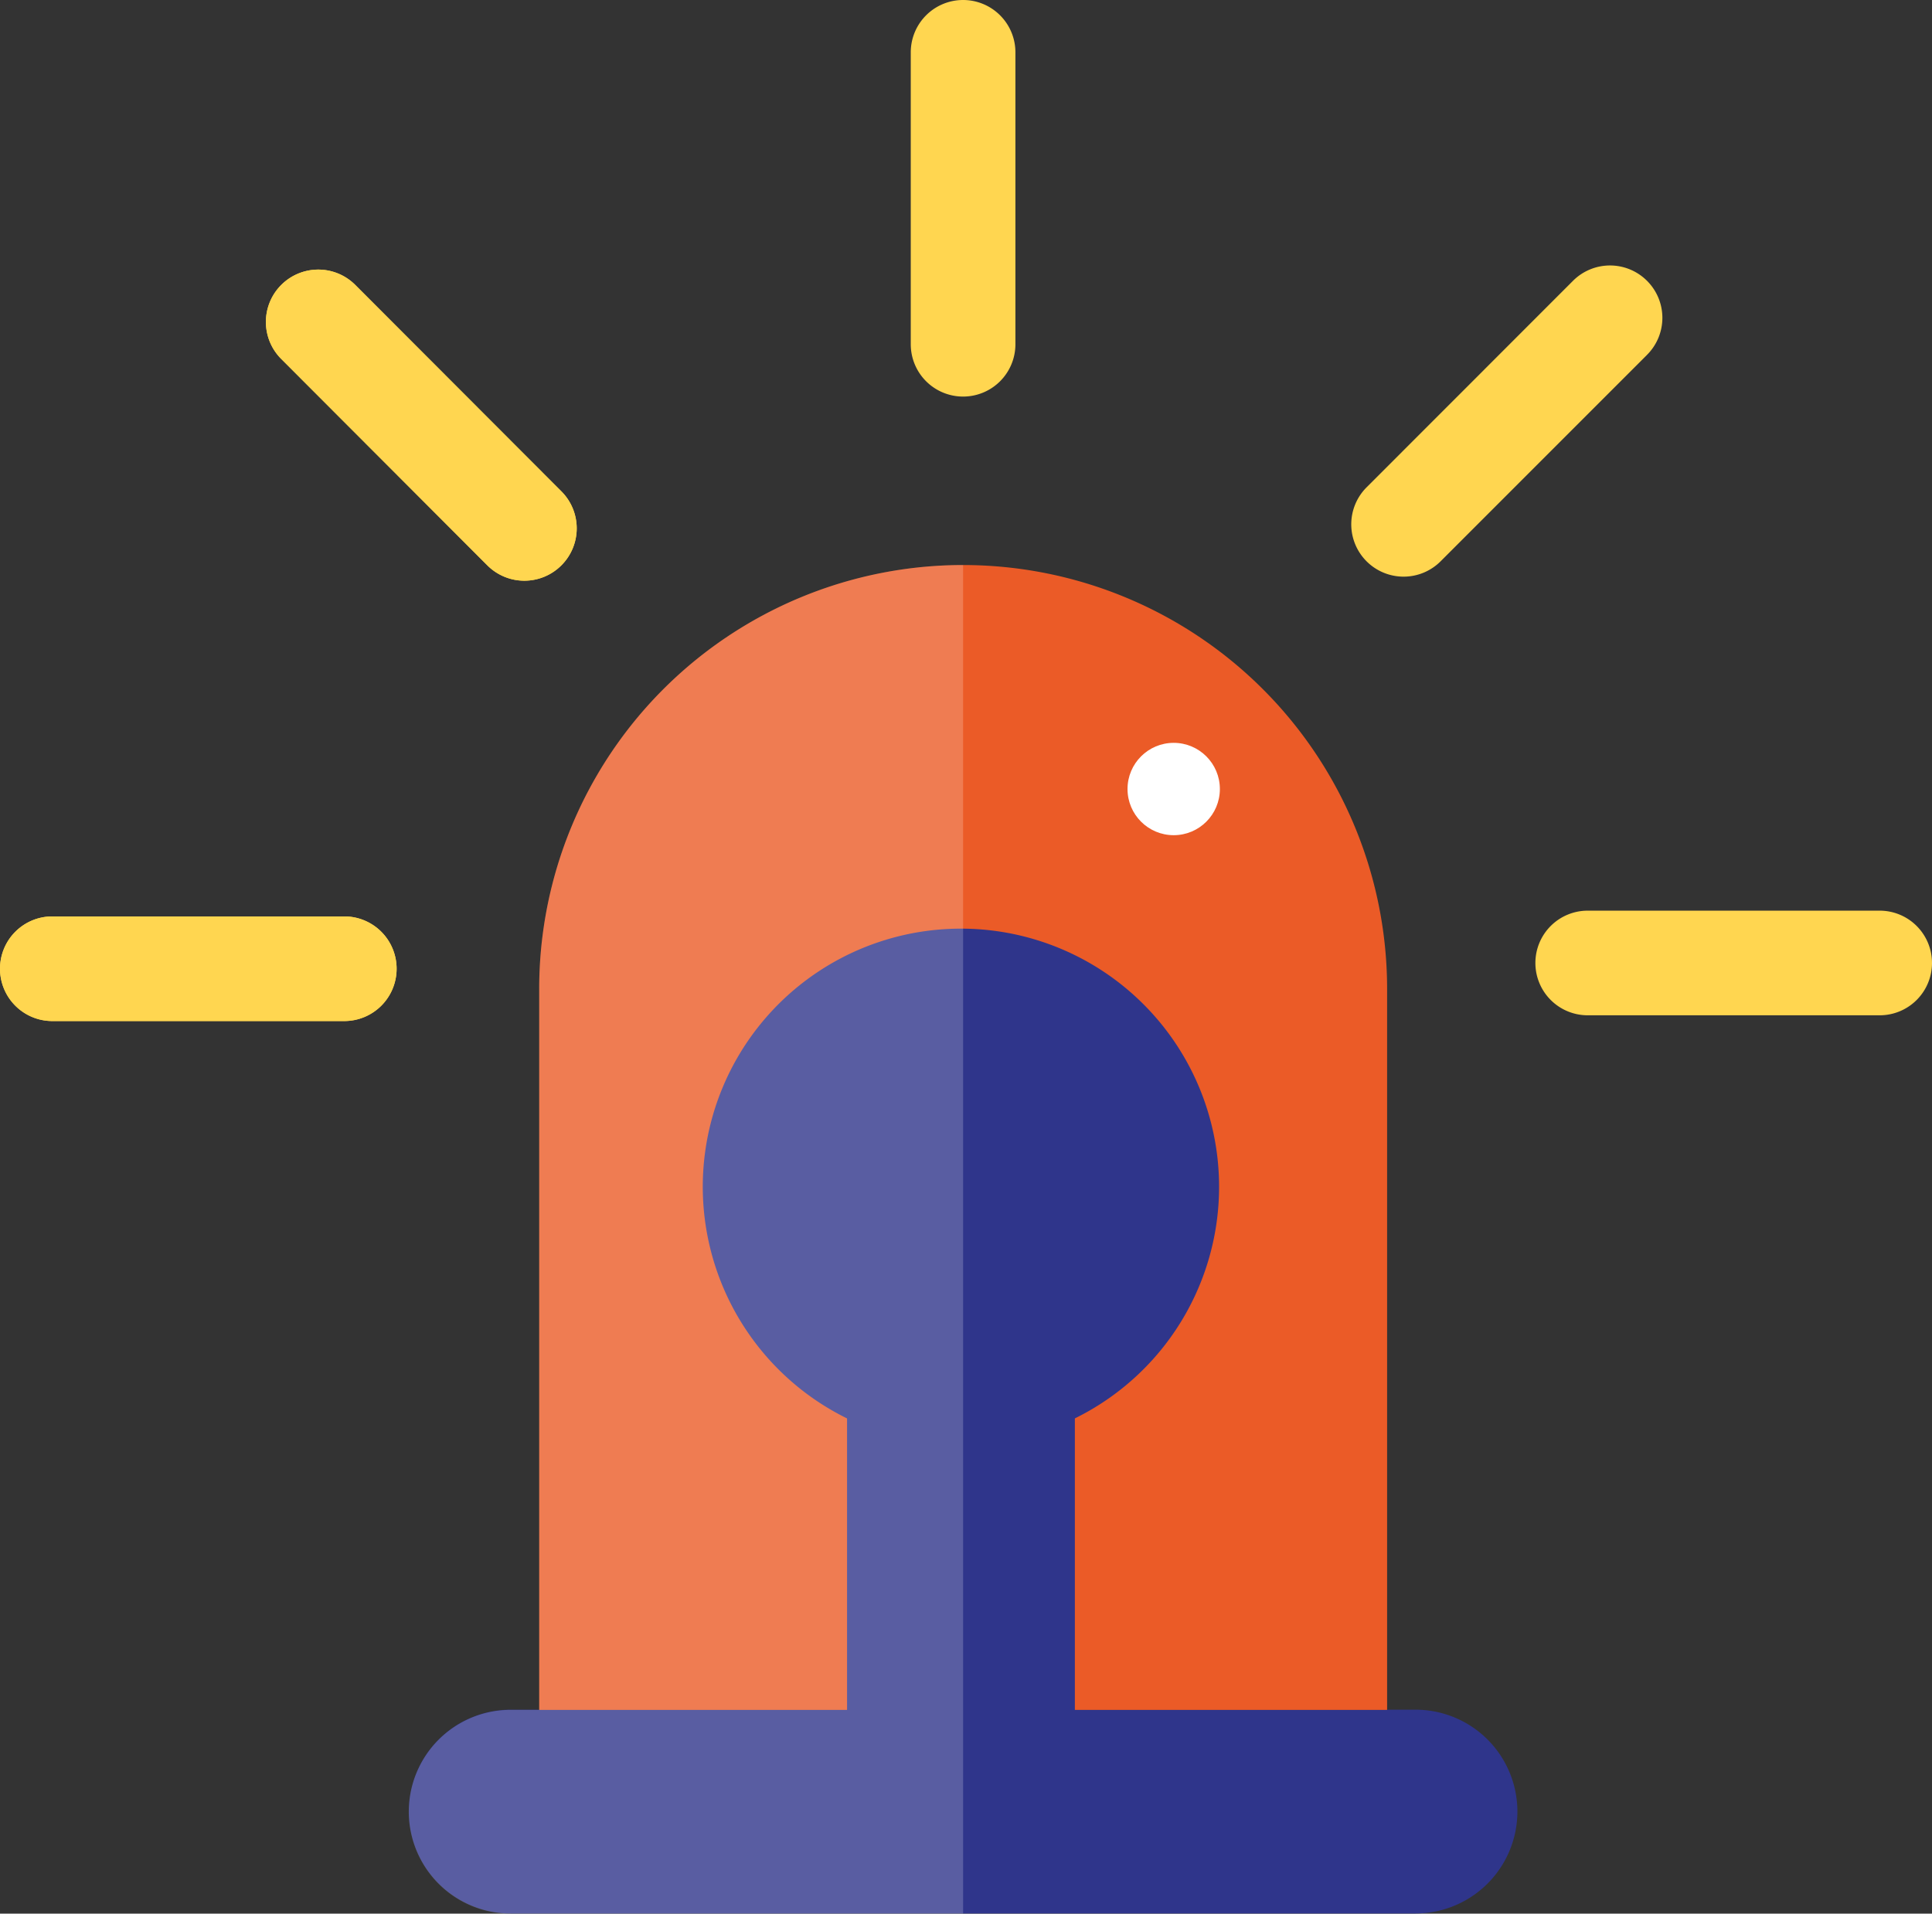
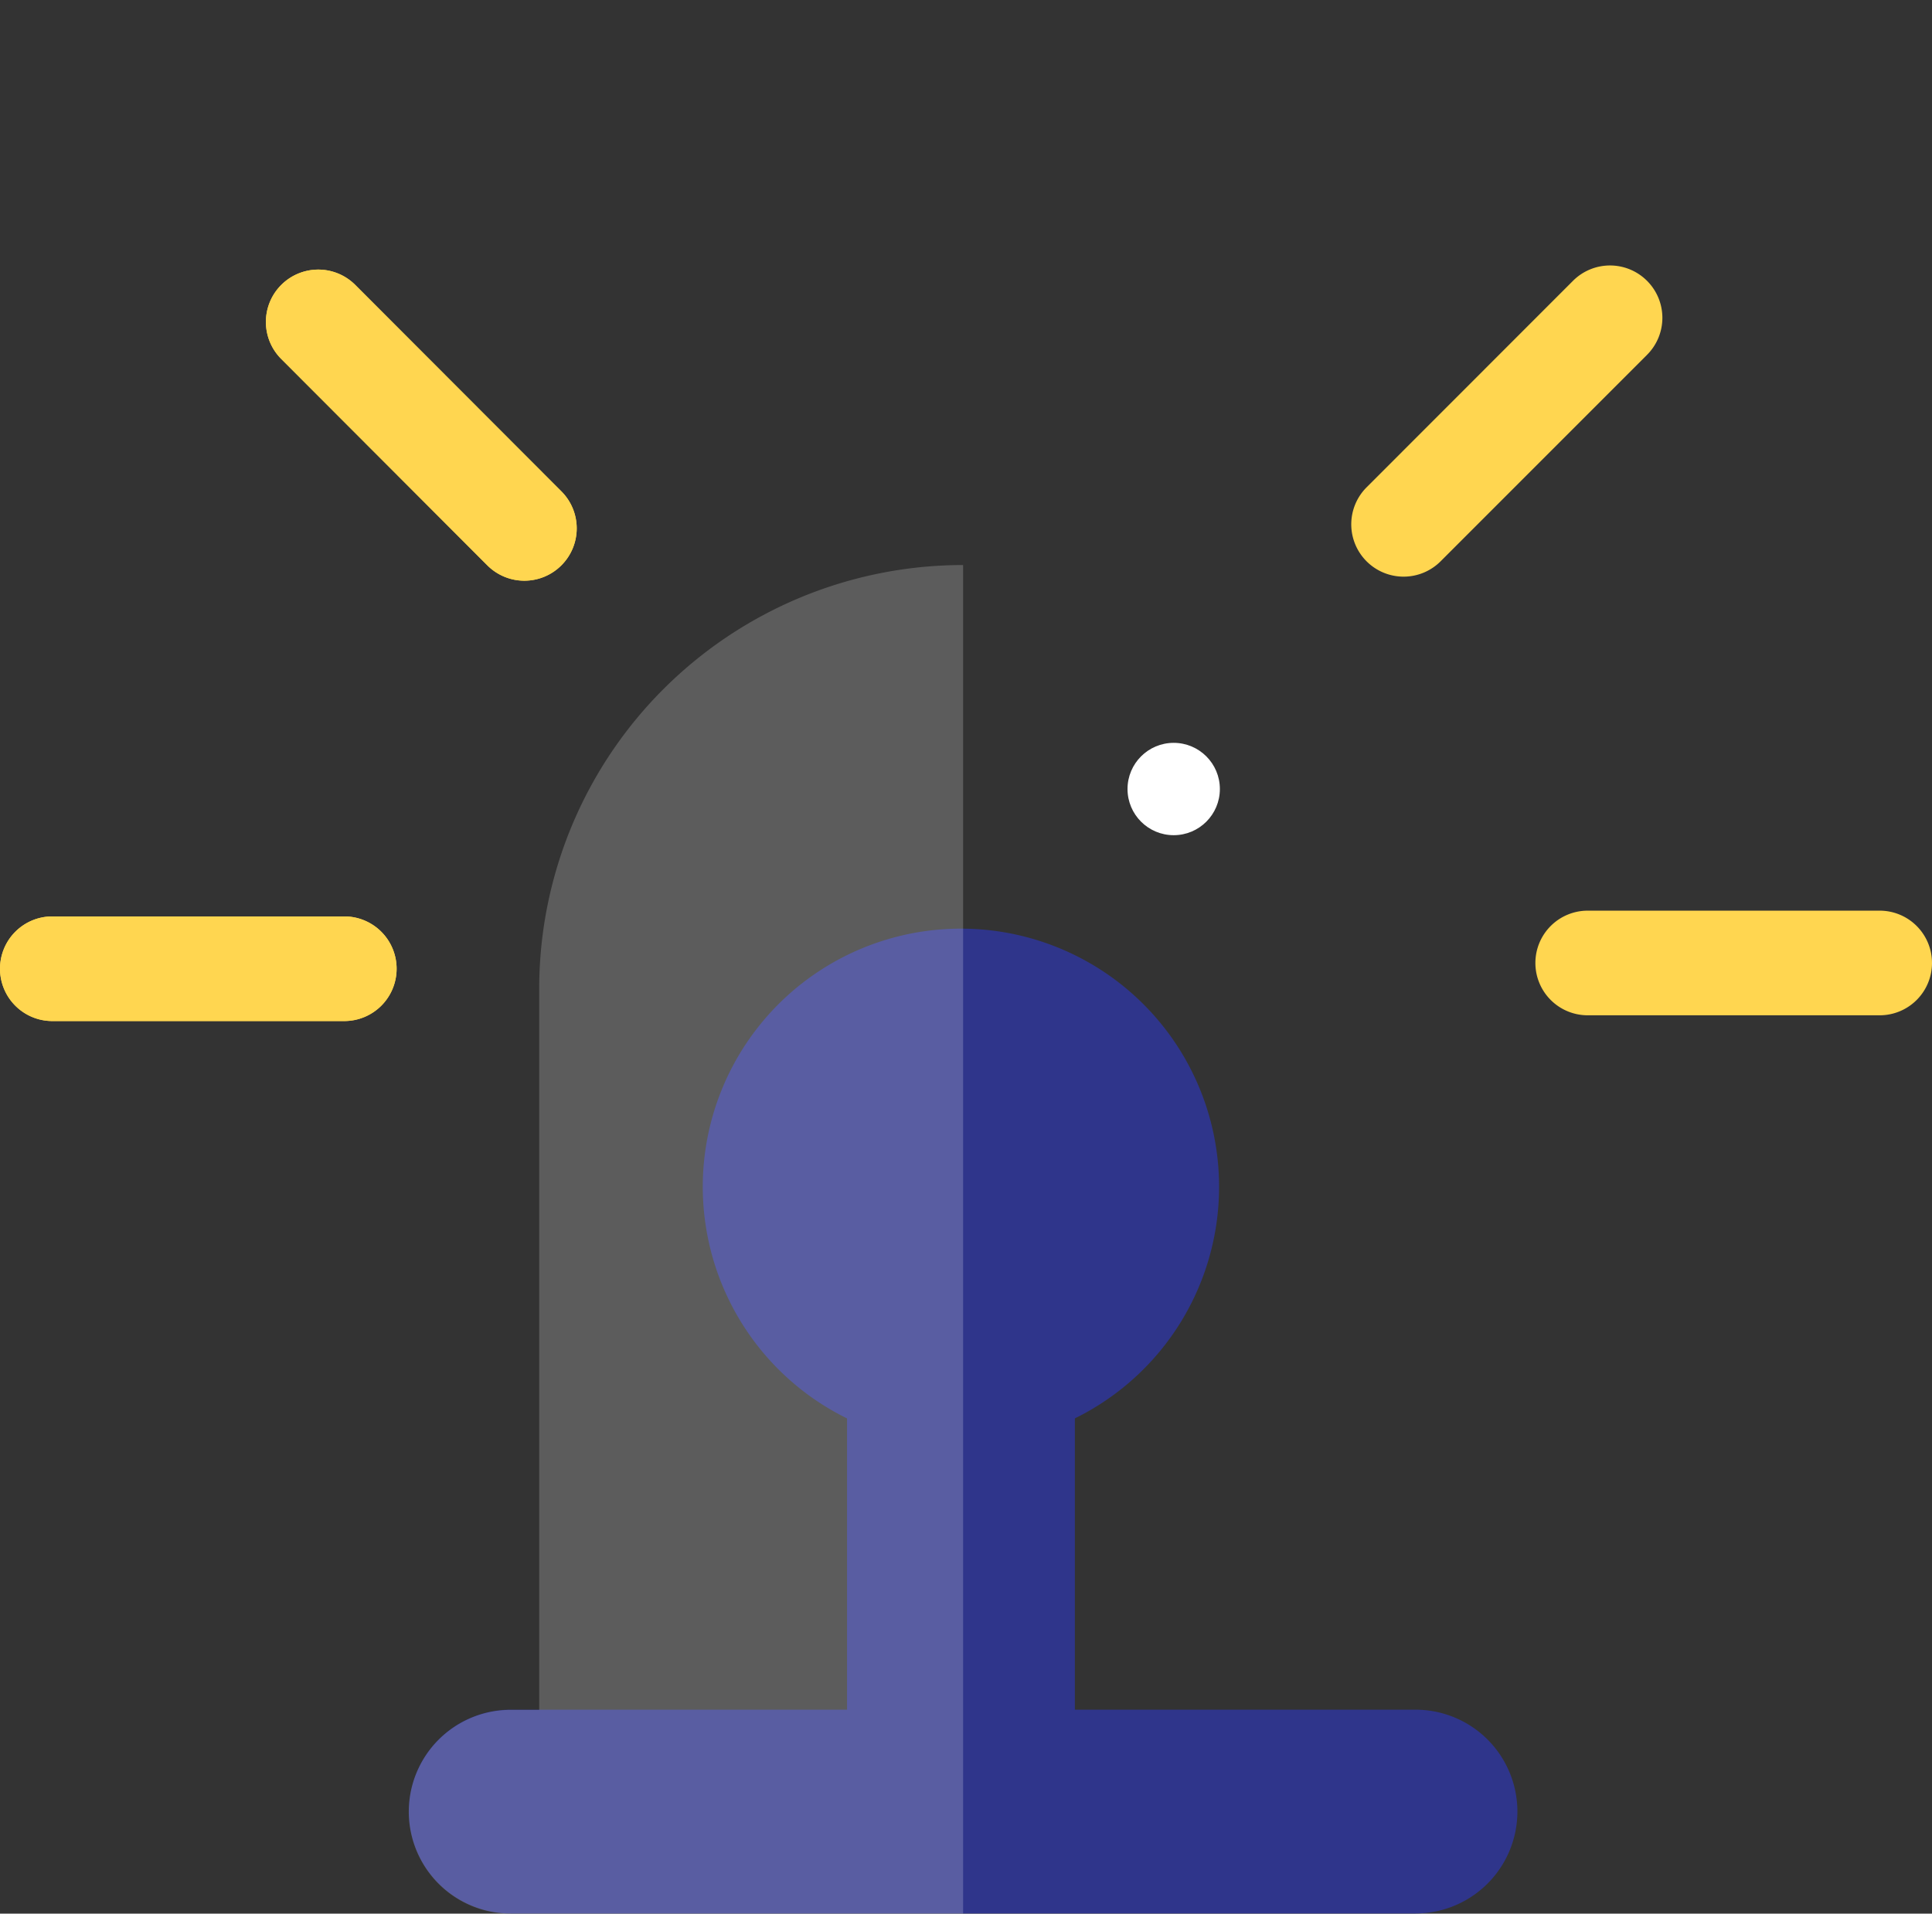
<svg xmlns="http://www.w3.org/2000/svg" viewBox="0 0 295.39 292.62">
  <rect x="0" y="0" width="295.39" height="292.62" fill="#333333" stroke="none" />
  <defs>
    <style>.cls-1{fill:#2f358b;}.cls-2{fill:#ffd650;}.cls-3{fill:#eb5b27;}.cls-4,.cls-5{fill:#fff;}.cls-5{opacity:0.2;}</style>
  </defs>
  <title>alarm</title>
  <g id="Ebene_2" data-name="Ebene 2">
    <g id="template">
      <path class="cls-1" d="M232,277a15.59,15.59,0,0,1-15.57,15.59H78.08A15.59,15.59,0,0,1,62.51,277h0a15.57,15.57,0,0,1,15.57-15.57H216.43A15.58,15.58,0,0,1,232,277Z" />
-       <path class="cls-2" d="M147.25,0a8,8,0,0,1,8,8V52.64a8,8,0,0,1-8,8h0a8,8,0,0,1-8-8V8a8,8,0,0,1,8-8Z" />
      <path class="cls-2" d="M43,43.57a8,8,0,0,1,11.32,0L85.83,75.13a8,8,0,0,1,0,11.32h0a8,8,0,0,1-11.32,0L43,54.89a8,8,0,0,1,0-11.32Z" />
      <path class="cls-2" d="M0,148.13a8,8,0,0,1,8-8H52.64a8,8,0,0,1,8,8h0a8,8,0,0,1-8,8H8a8,8,0,0,1-8-8Z" />
      <path class="cls-2" d="M295.39,147.25a8,8,0,0,1-8,8H242.75a8,8,0,0,1-8-8h0a8,8,0,0,1,8-8h44.64a8,8,0,0,1,8,8Z" />
      <path class="cls-2" d="M251.82,42.94a8,8,0,0,1,0,11.32L220.26,85.83a8,8,0,0,1-11.32,0h0a8,8,0,0,1,0-11.31L240.5,42.94a8,8,0,0,1,11.32,0Z" />
-       <path class="cls-3" d="M147.25,86.4a64.81,64.81,0,0,0-64.81,64.82V261.46H212.08V151.22A64.83,64.83,0,0,0,147.25,86.4Z" />
      <path class="cls-1" d="M186.39,181.42A39.47,39.47,0,1,1,146.93,142,39.47,39.47,0,0,1,186.39,181.42Z" />
      <rect class="cls-1" x="129.51" y="207.66" width="34.83" height="54.24" />
      <circle class="cls-4" cx="179.45" cy="120.65" r="7.06" />
      <path class="cls-2" d="M43,43.57a8,8,0,0,1,11.32,0L85.83,75.13a8,8,0,0,1,0,11.32h0a8,8,0,0,1-11.32,0L43,54.89a8,8,0,0,1,0-11.32Z" />
      <path class="cls-2" d="M0,148.13a8,8,0,0,1,8-8H52.64a8,8,0,0,1,8,8h0a8,8,0,0,1-8,8H8a8,8,0,0,1-8-8Z" />
      <path class="cls-5" d="M147.25,86.4h0a64.81,64.81,0,0,0-64.81,64.82V261.46H78.08a15.58,15.58,0,0,0,0,31.16h69.17Z" />
    </g>
  </g>
</svg>